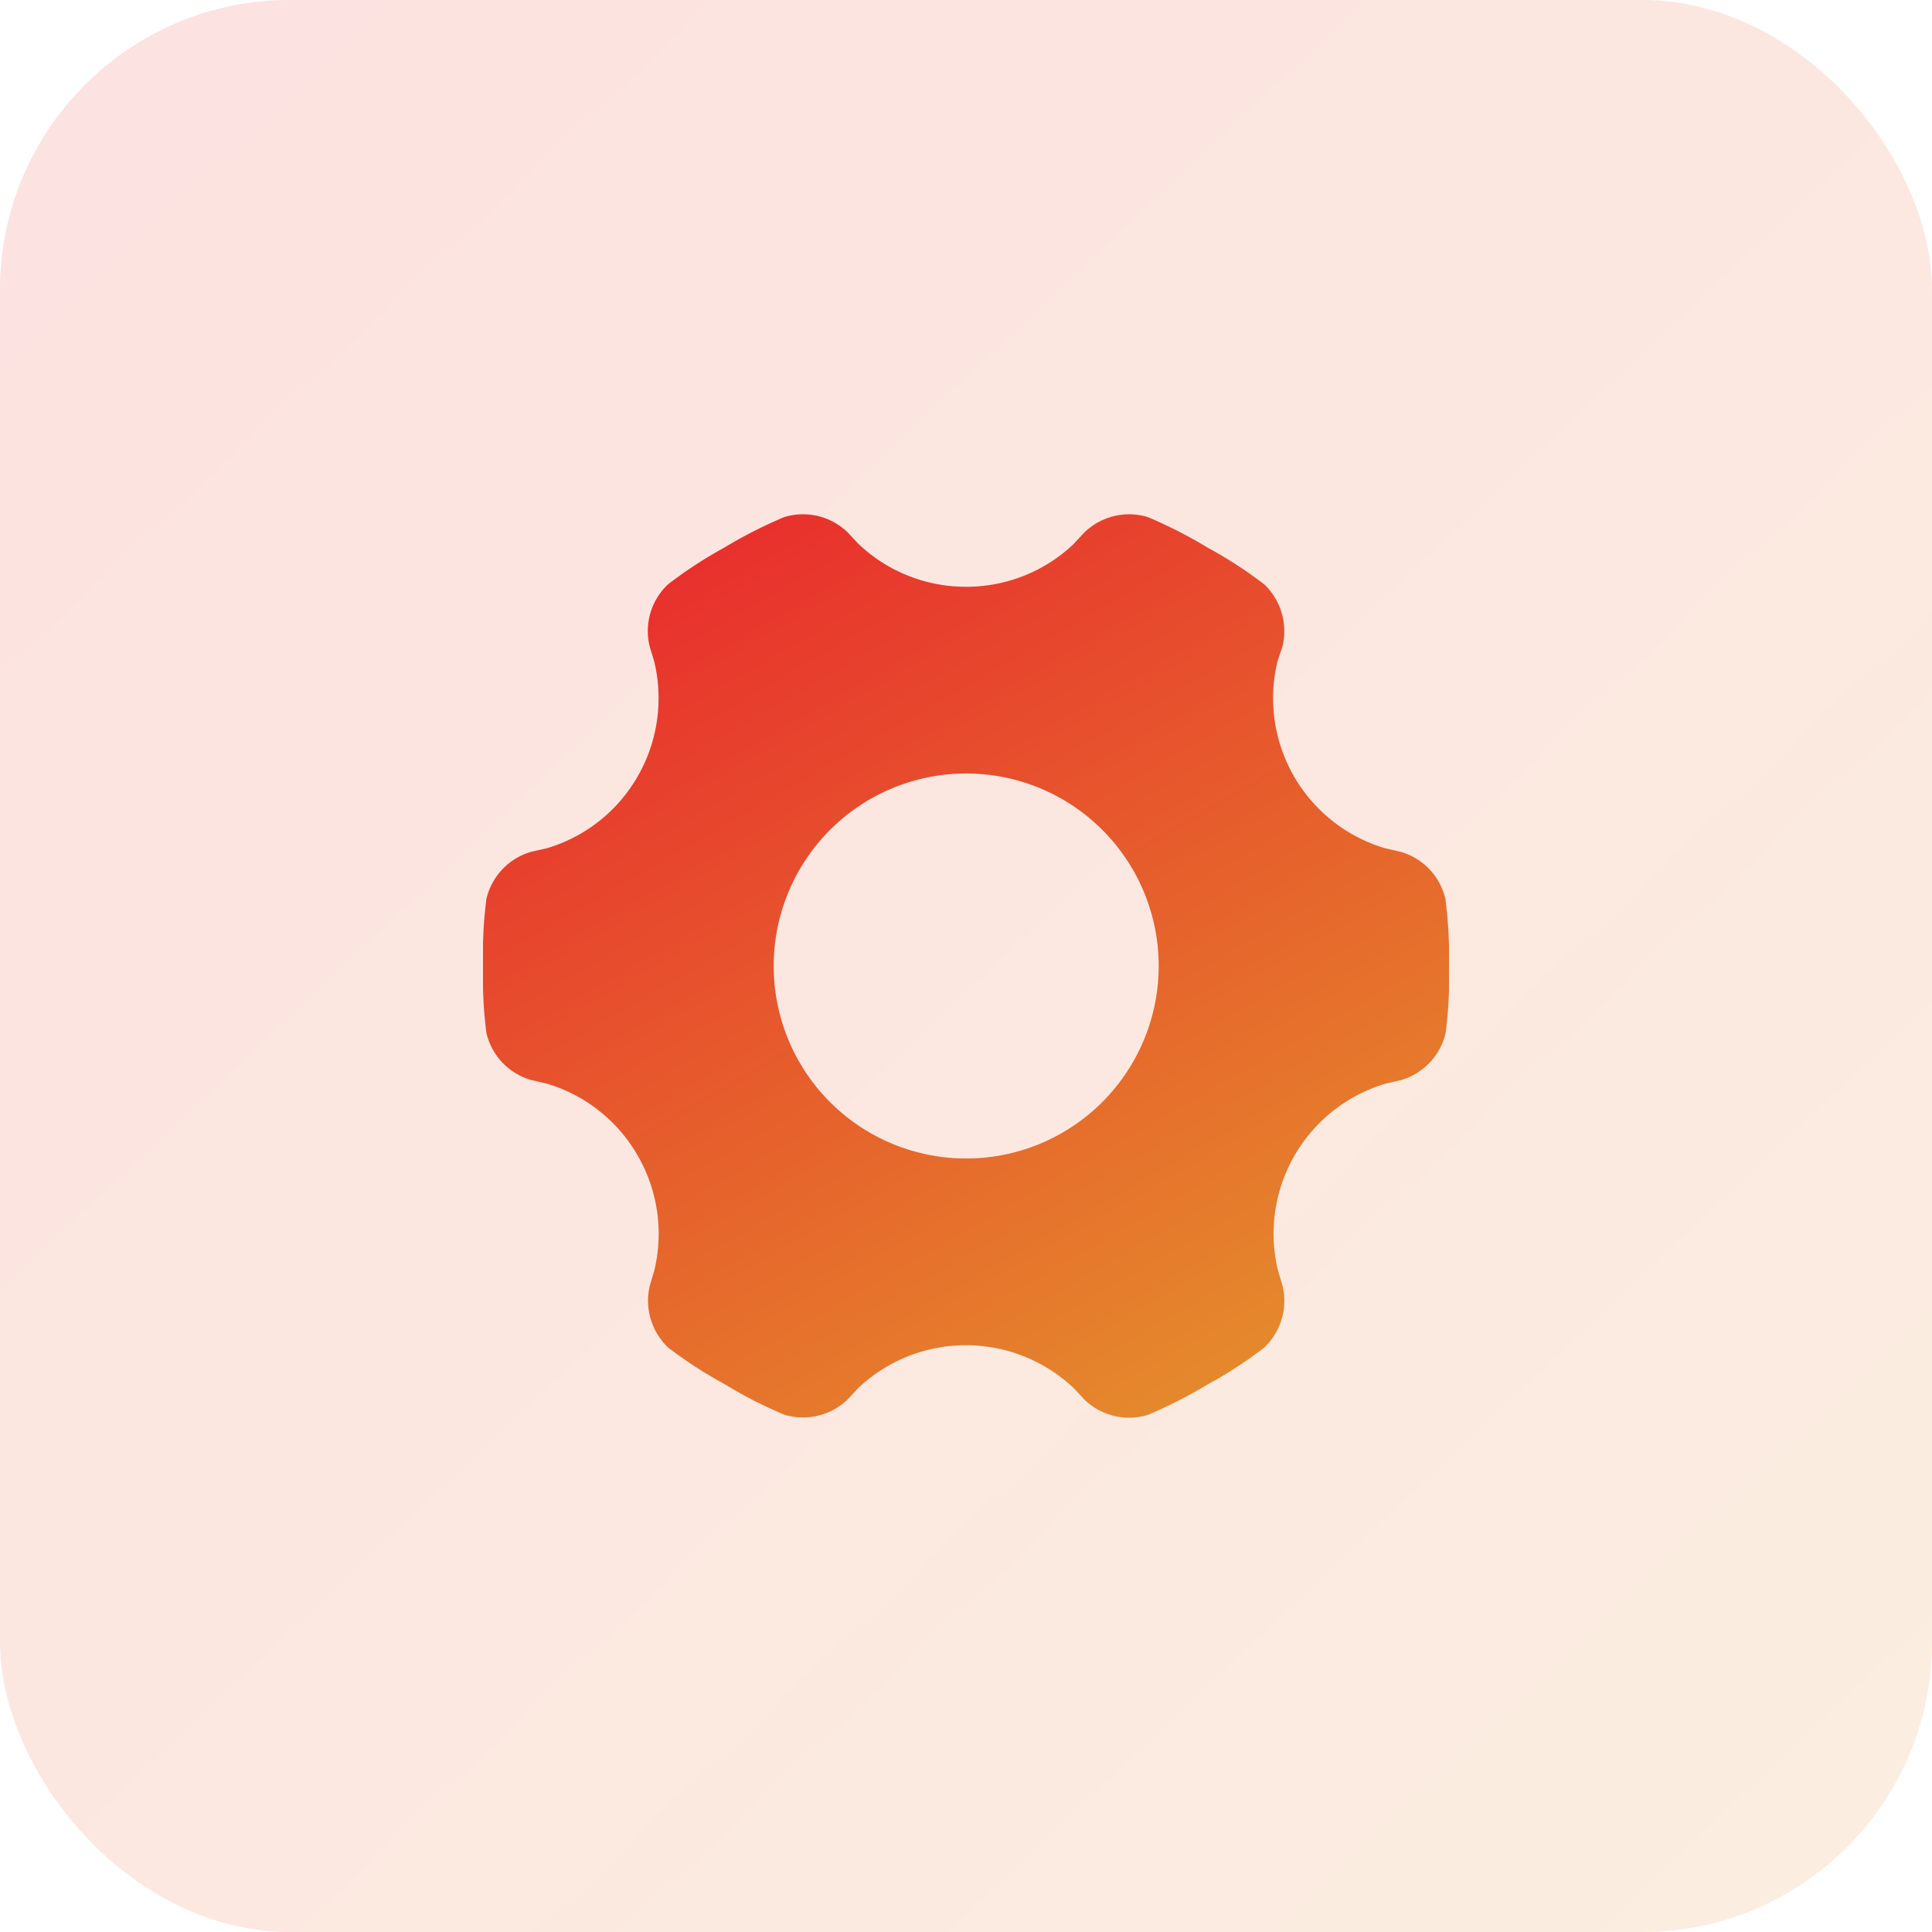
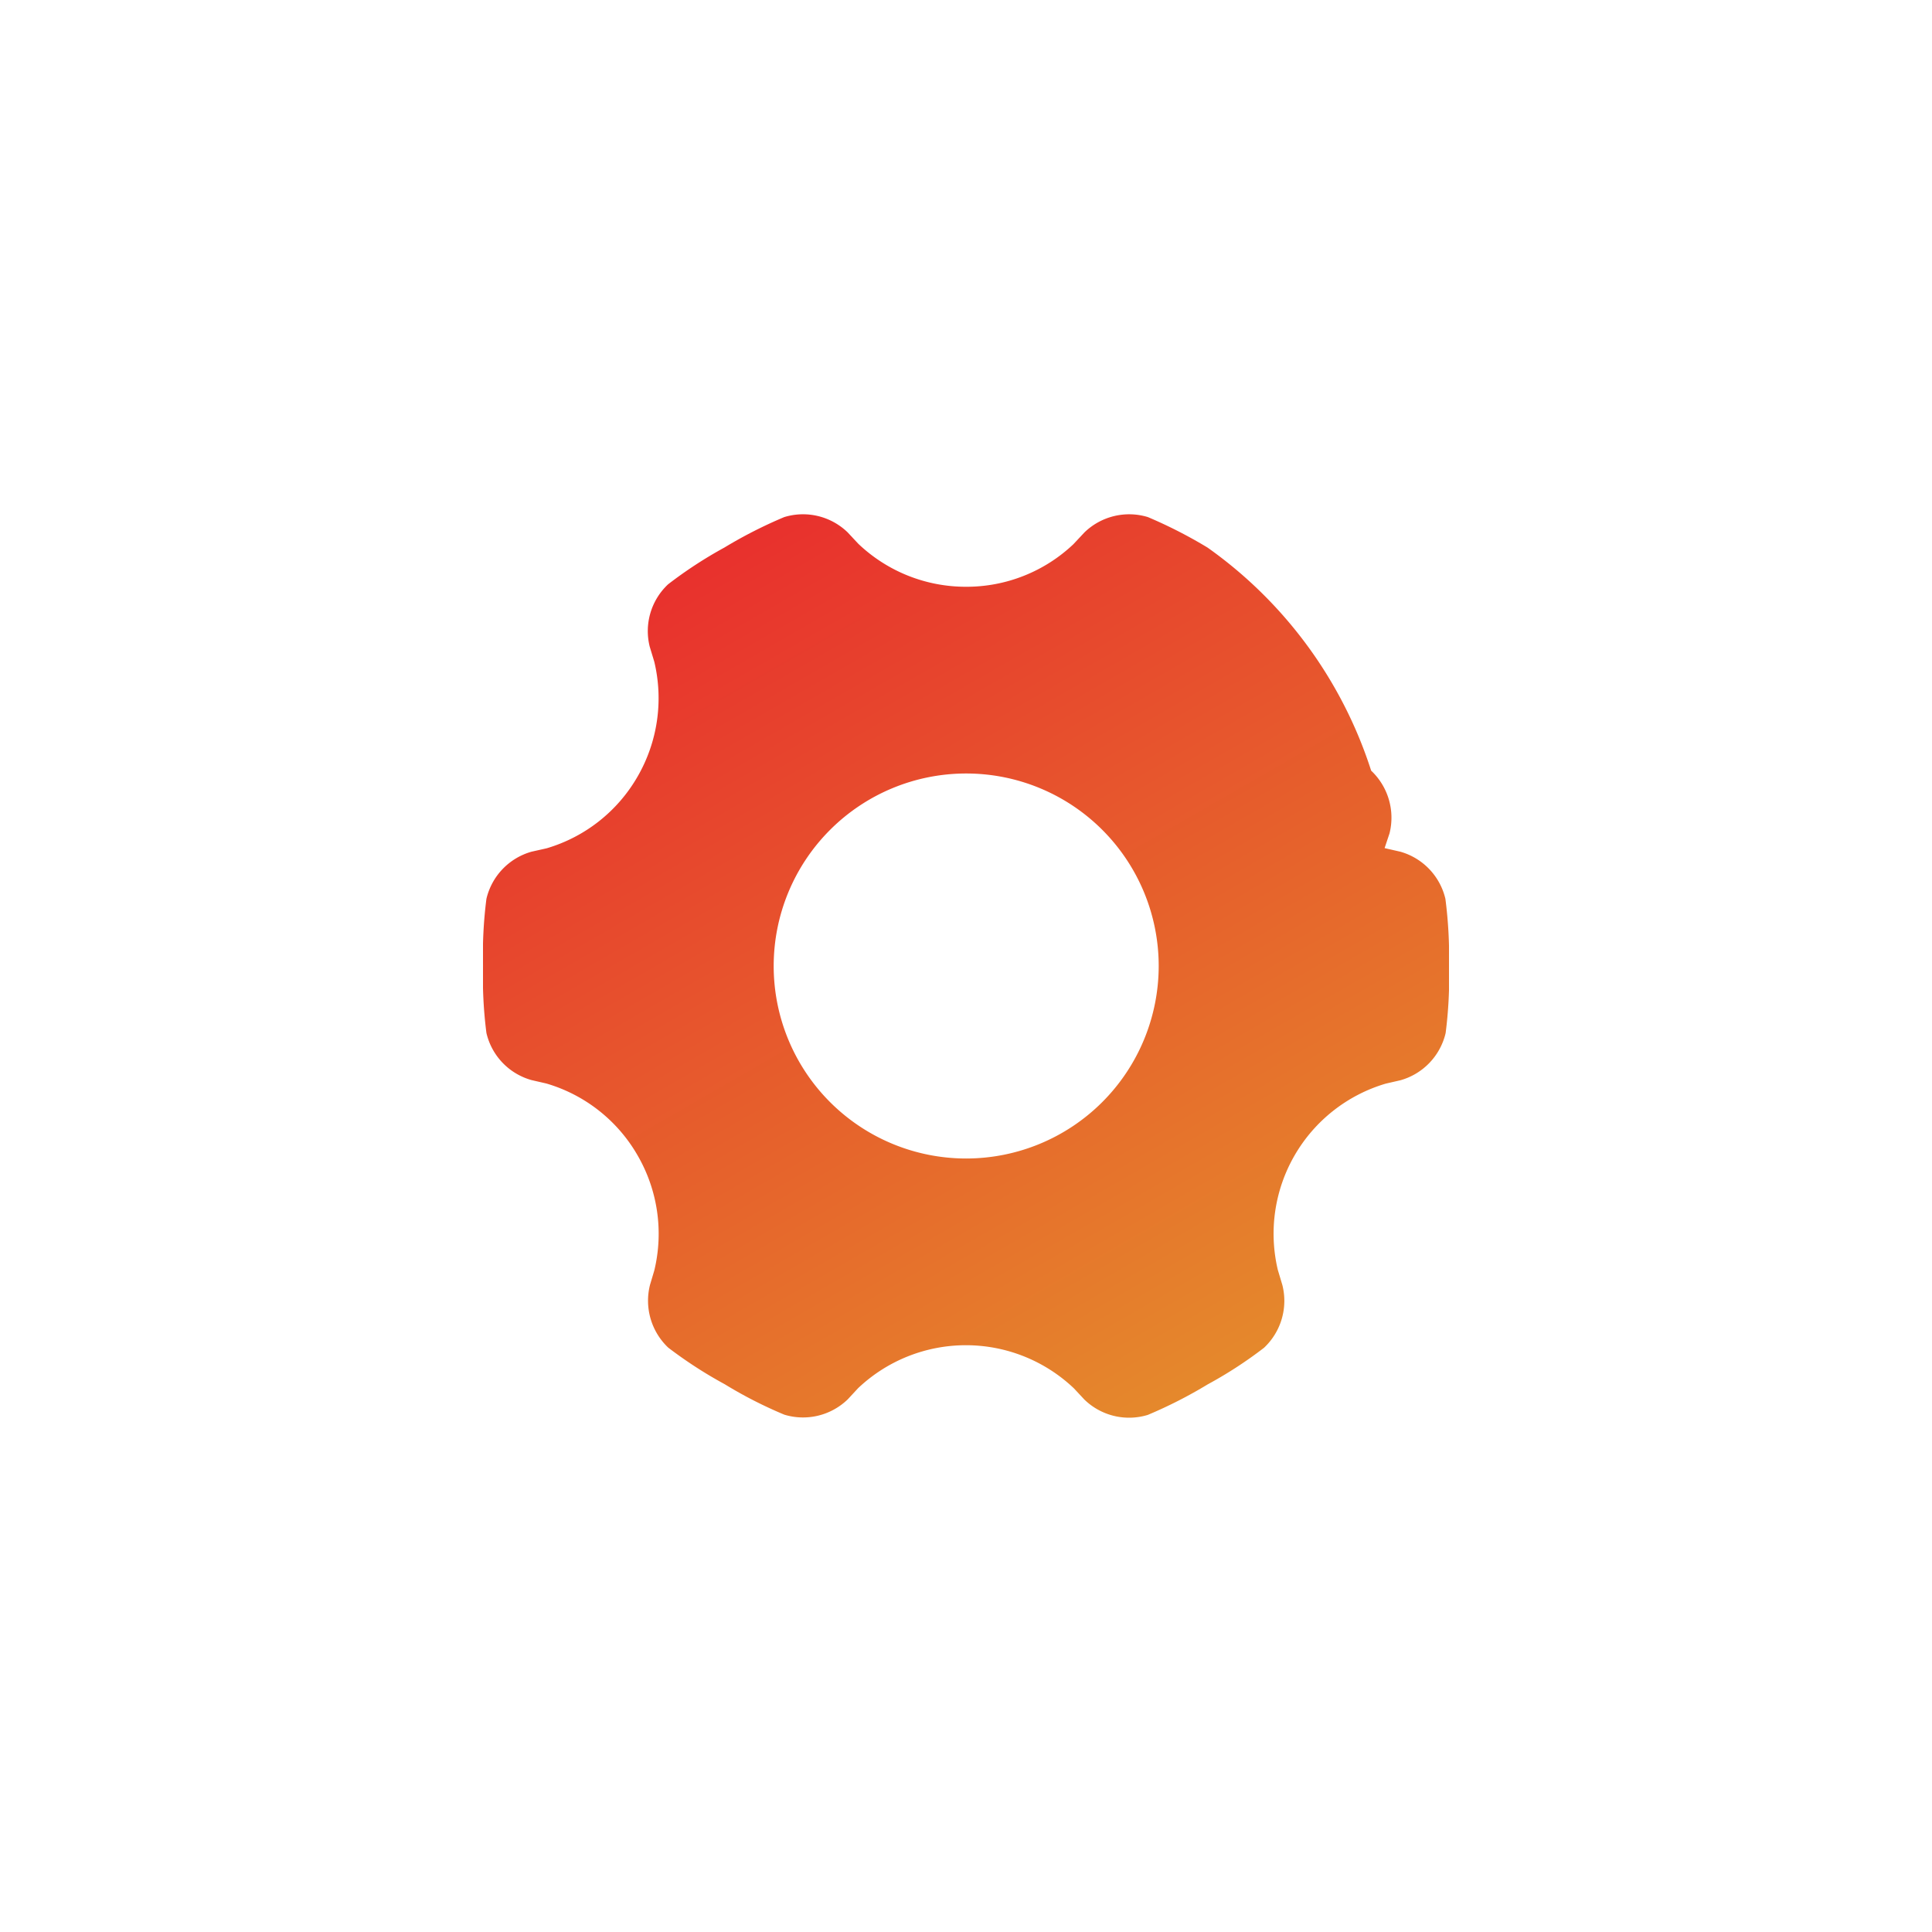
<svg xmlns="http://www.w3.org/2000/svg" width="100" height="100" viewBox="0 0 100 100">
  <defs>
    <style>.a{fill:#fff;stroke:#707070;}.b{opacity:0.15;fill:url(#a);}.c{clip-path:url(#b);}.d{fill:url(#c);}</style>
    <linearGradient id="a" x2="0.945" y2="1" gradientUnits="objectBoundingBox">
      <stop offset="0" stop-color="#e8372d" />
      <stop offset="1" stop-color="#e5872c" />
    </linearGradient>
    <clipPath id="b">
      <rect class="a" width="50" height="50" transform="translate(510 2064)" />
    </clipPath>
    <linearGradient id="c" x1="0.23" x2="0.808" y2="0.932" gradientUnits="objectBoundingBox">
      <stop offset="0" stop-color="#e82d2d" />
      <stop offset="1" stop-color="#e5892c" />
    </linearGradient>
  </defs>
  <g transform="translate(-485 -2039)">
-     <rect class="b" width="100" height="100" rx="15" transform="translate(485 2039)" />
    <g class="c">
-       <path class="d" d="M50,21.672a3.326,3.326,0,0,0-2.333-2.441l-.814-.186A8.1,8.1,0,0,1,41.306,9.39l.255-.765a3.346,3.346,0,0,0-.951-3.244A22.633,22.633,0,0,0,37.689,3.49,24.151,24.151,0,0,0,34.6,1.911a3.326,3.326,0,0,0-3.284.794l-.569.608a8.045,8.045,0,0,1-5.558,2.205,8.066,8.066,0,0,1-5.577-2.225l-.549-.588a3.32,3.32,0,0,0-3.284-.794,23.688,23.688,0,0,0-3.1,1.578,22.286,22.286,0,0,0-2.911,1.9,3.316,3.316,0,0,0-.951,3.235l.235.774a8.113,8.113,0,0,1-.863,5.94A8.057,8.057,0,0,1,3.48,19.055l-.784.176A3.327,3.327,0,0,0,.363,21.672a22.7,22.7,0,0,0-.176,3.47,22.7,22.7,0,0,0,.176,3.47A3.311,3.311,0,0,0,2.7,31.053l.765.176a8.056,8.056,0,0,1,4.725,3.725,8.091,8.091,0,0,1,.863,5.95l-.225.755A3.346,3.346,0,0,0,9.773,44.9a22.633,22.633,0,0,0,2.921,1.892,22.465,22.465,0,0,0,3.088,1.578,3.326,3.326,0,0,0,3.284-.794L19.6,47a8.114,8.114,0,0,1,11.174.01l.539.578a3.32,3.32,0,0,0,3.284.794A23.688,23.688,0,0,0,37.7,46.8a21.834,21.834,0,0,0,2.911-1.892,3.333,3.333,0,0,0,.951-3.244l-.235-.784a8.1,8.1,0,0,1,5.587-9.645l.765-.176a3.327,3.327,0,0,0,2.333-2.441,22.7,22.7,0,0,0,.176-3.47A23.3,23.3,0,0,0,50,21.672ZM25.191,35.111a9.964,9.964,0,1,1,9.969-9.959,9.971,9.971,0,0,1-9.969,9.959Zm0,0" transform="translate(509.814 2063.853)" />
+       <path class="d" d="M50,21.672a3.326,3.326,0,0,0-2.333-2.441l-.814-.186l.255-.765a3.346,3.346,0,0,0-.951-3.244A22.633,22.633,0,0,0,37.689,3.49,24.151,24.151,0,0,0,34.6,1.911a3.326,3.326,0,0,0-3.284.794l-.569.608a8.045,8.045,0,0,1-5.558,2.205,8.066,8.066,0,0,1-5.577-2.225l-.549-.588a3.32,3.32,0,0,0-3.284-.794,23.688,23.688,0,0,0-3.1,1.578,22.286,22.286,0,0,0-2.911,1.9,3.316,3.316,0,0,0-.951,3.235l.235.774a8.113,8.113,0,0,1-.863,5.94A8.057,8.057,0,0,1,3.48,19.055l-.784.176A3.327,3.327,0,0,0,.363,21.672a22.7,22.7,0,0,0-.176,3.47,22.7,22.7,0,0,0,.176,3.47A3.311,3.311,0,0,0,2.7,31.053l.765.176a8.056,8.056,0,0,1,4.725,3.725,8.091,8.091,0,0,1,.863,5.95l-.225.755A3.346,3.346,0,0,0,9.773,44.9a22.633,22.633,0,0,0,2.921,1.892,22.465,22.465,0,0,0,3.088,1.578,3.326,3.326,0,0,0,3.284-.794L19.6,47a8.114,8.114,0,0,1,11.174.01l.539.578a3.32,3.32,0,0,0,3.284.794A23.688,23.688,0,0,0,37.7,46.8a21.834,21.834,0,0,0,2.911-1.892,3.333,3.333,0,0,0,.951-3.244l-.235-.784a8.1,8.1,0,0,1,5.587-9.645l.765-.176a3.327,3.327,0,0,0,2.333-2.441,22.7,22.7,0,0,0,.176-3.47A23.3,23.3,0,0,0,50,21.672ZM25.191,35.111a9.964,9.964,0,1,1,9.969-9.959,9.971,9.971,0,0,1-9.969,9.959Zm0,0" transform="translate(509.814 2063.853)" />
    </g>
  </g>
</svg>